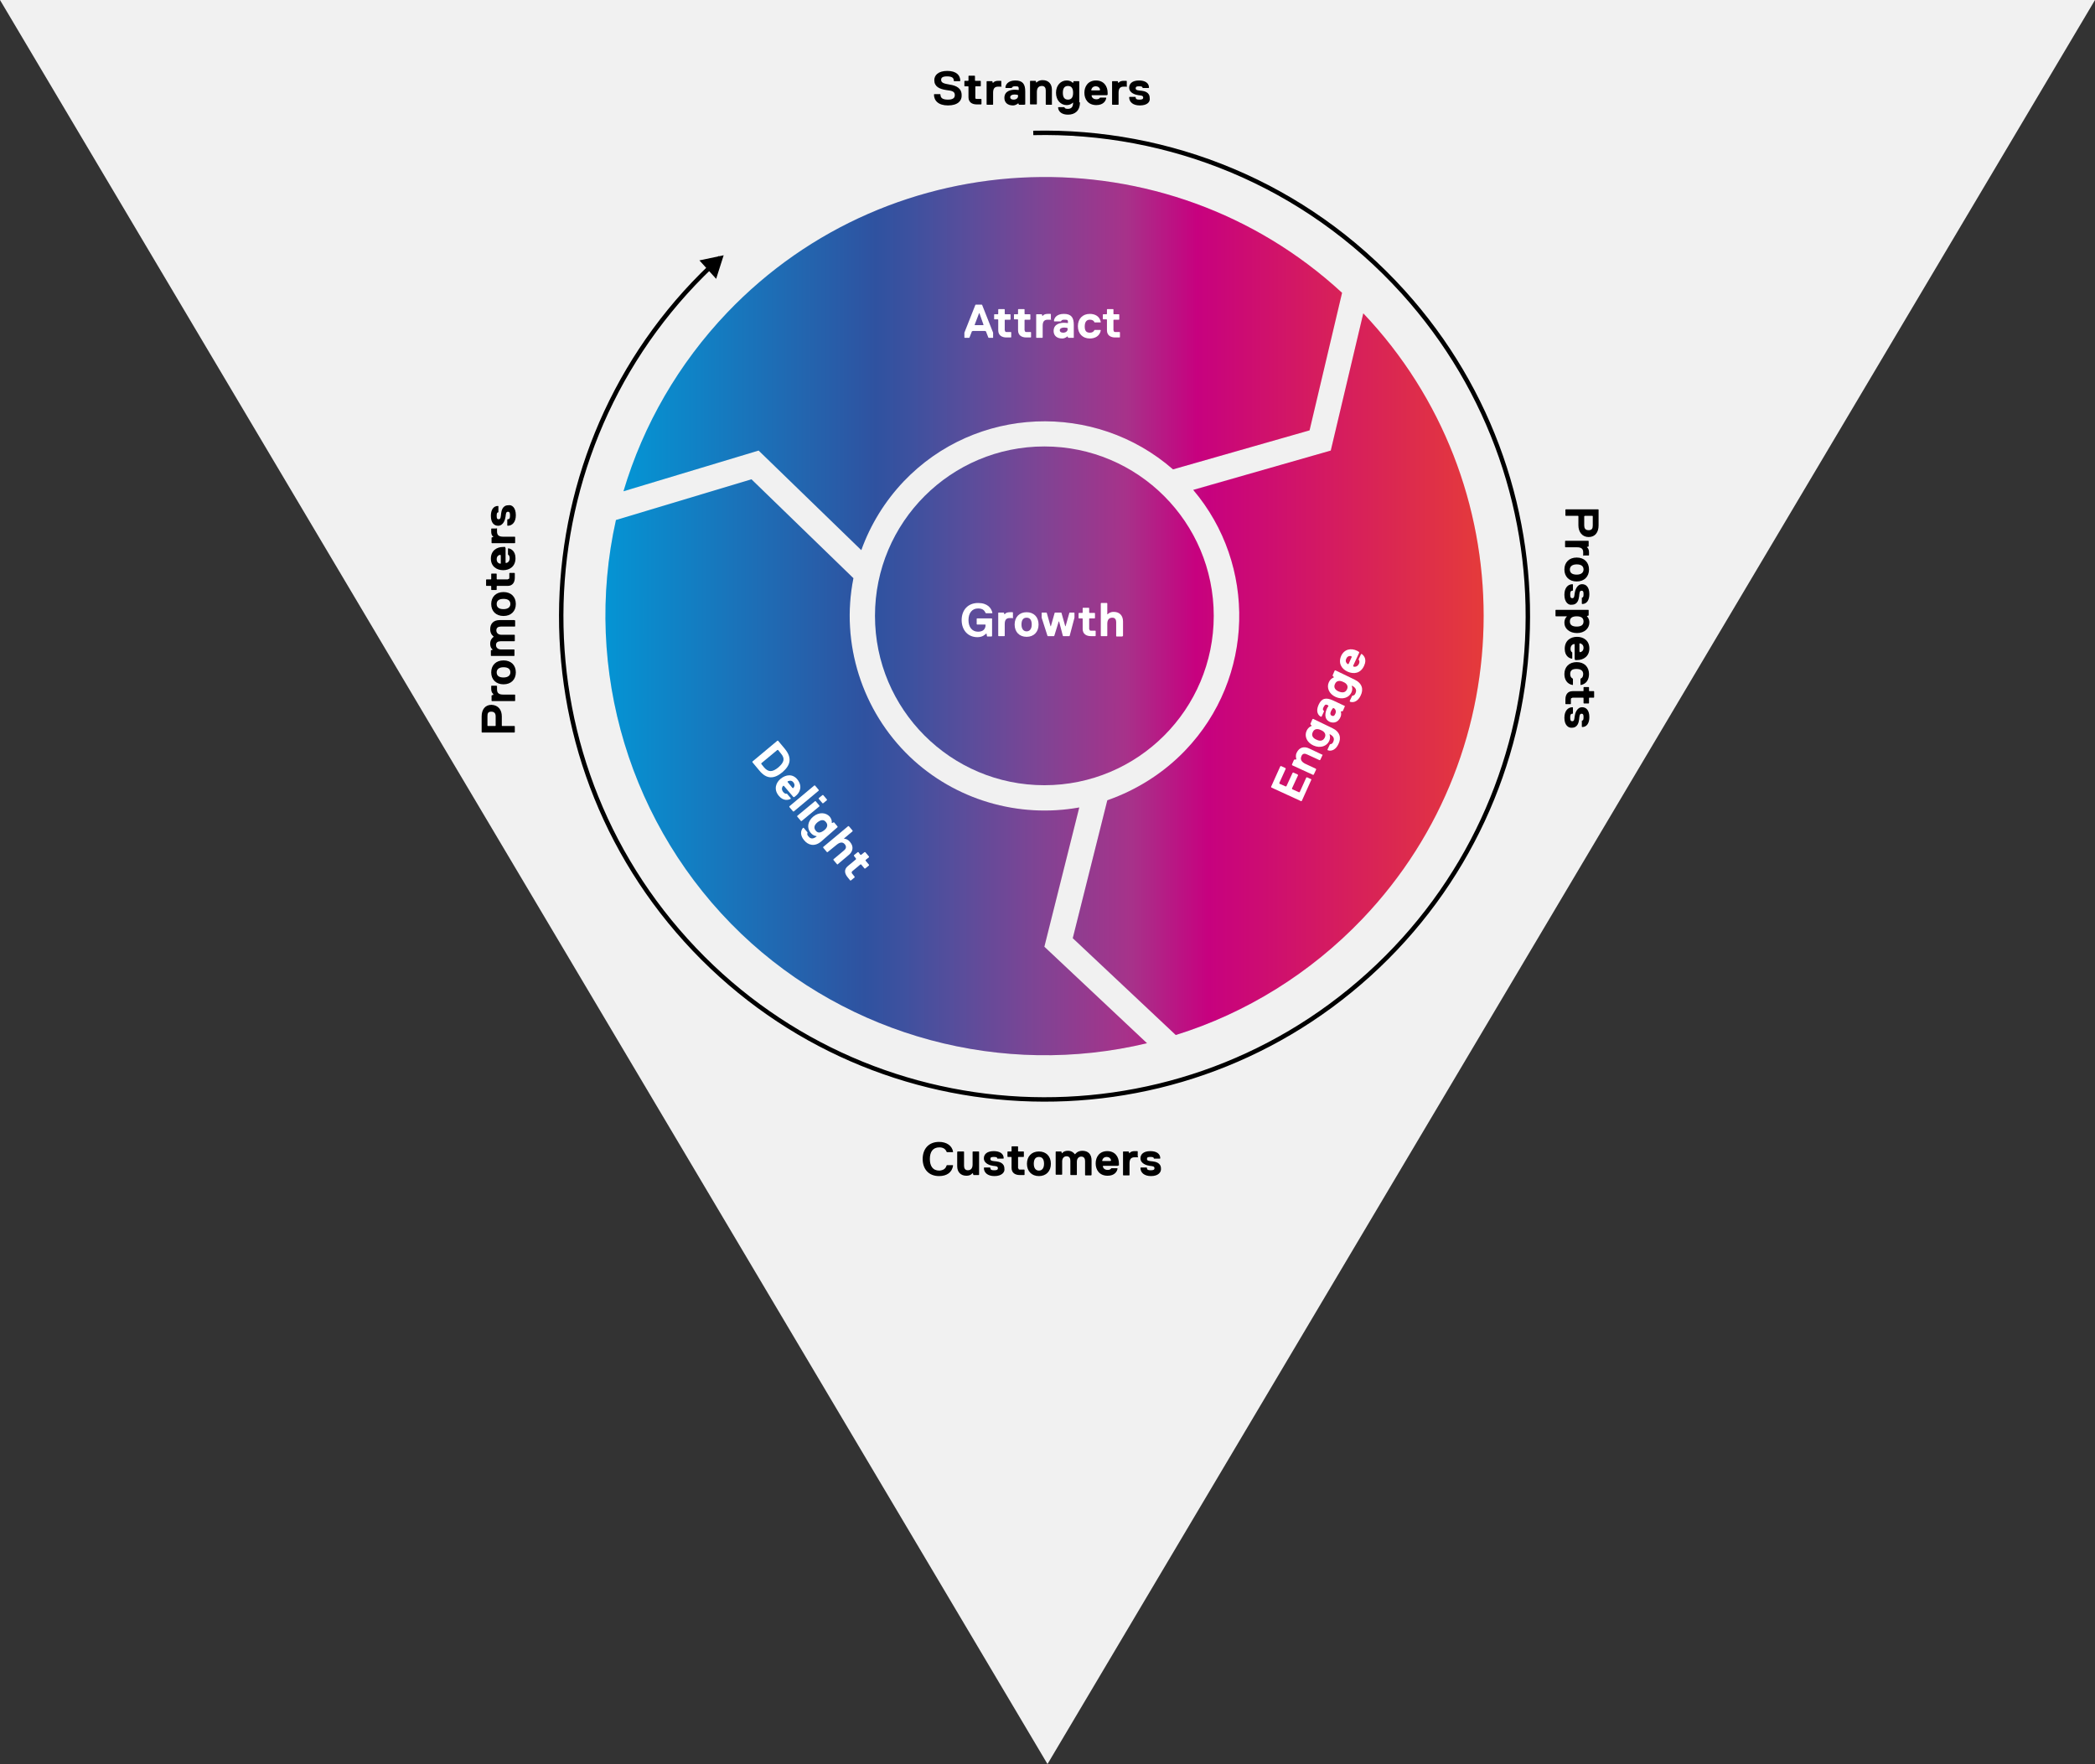
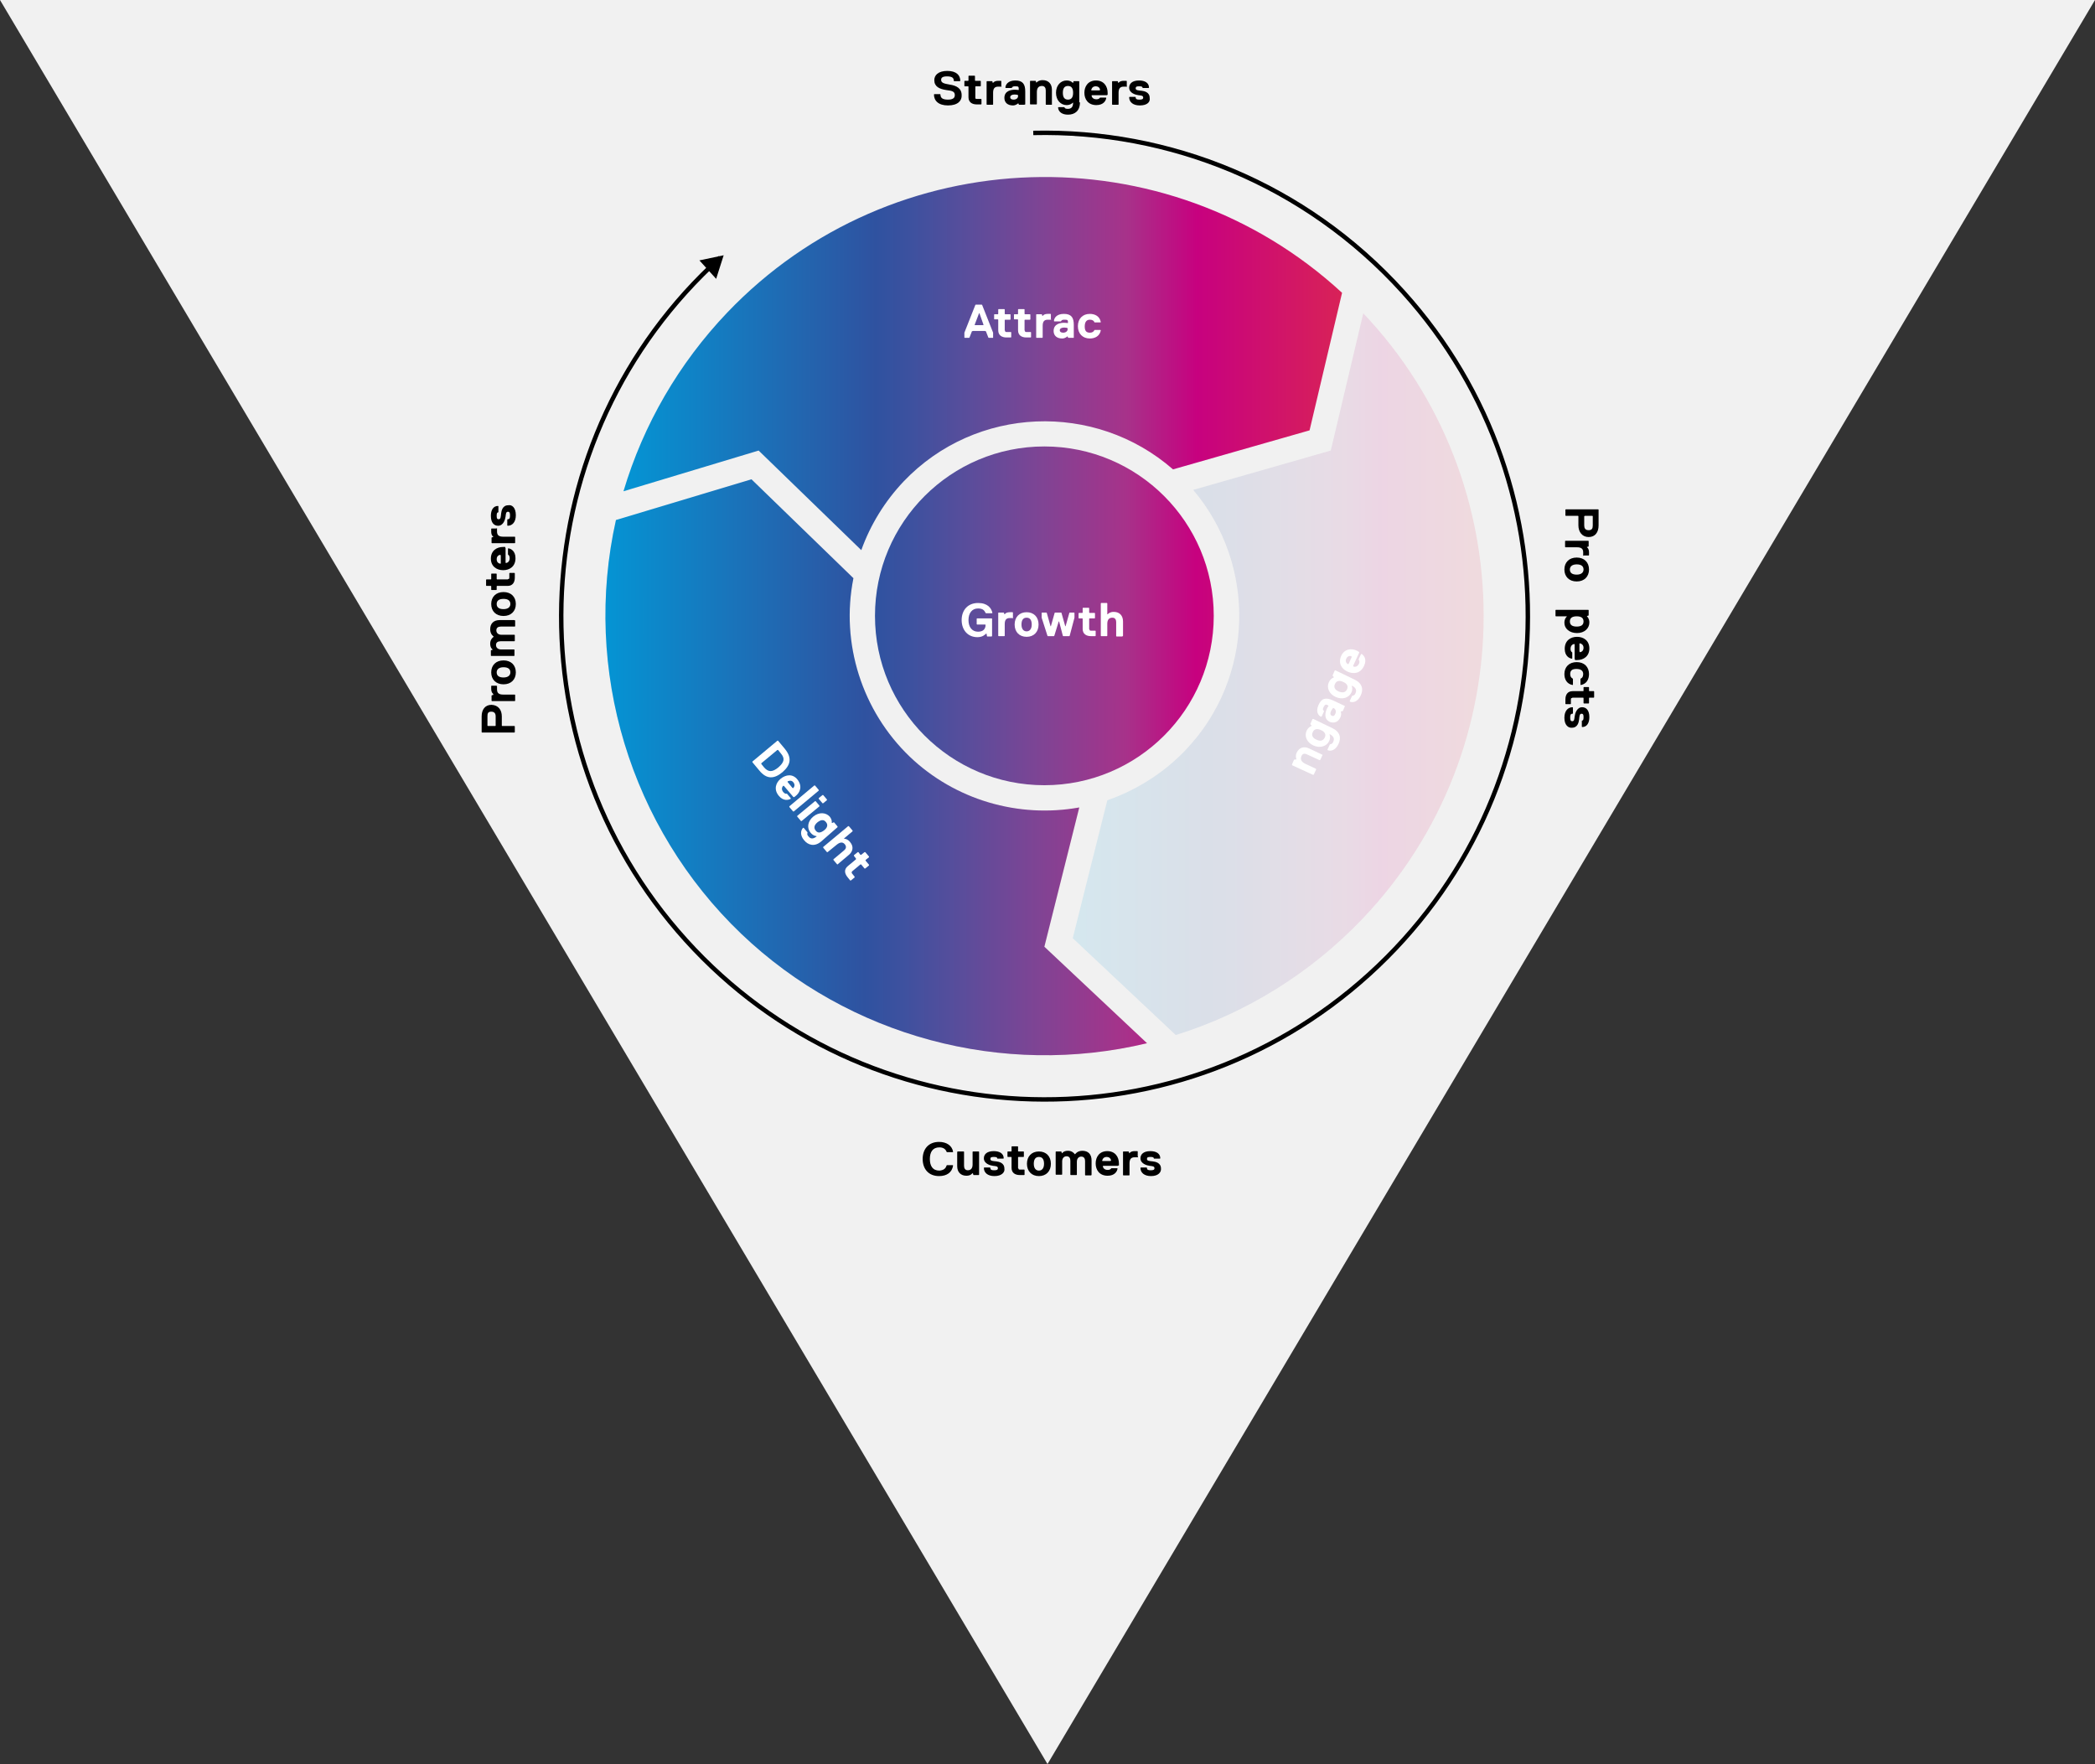
<svg xmlns="http://www.w3.org/2000/svg" width="709px" height="597px" viewBox="0 0 709 597">
  <rect x="0" y="0" width="709" height="597" fill="#333333" stroke="none" />
  <title>flywheel_Grafik_02</title>
  <defs>
    <linearGradient x1="0.002%" y1="49.958%" x2="99.997%" y2="49.958%" id="linearGradient-1">
      <stop stop-color="#009BD9" offset="0%" />
      <stop stop-color="#2F52A0" offset="31.43%" />
      <stop stop-color="#3D519F" offset="35.48%" />
      <stop stop-color="#5A4D9B" offset="42.08%" />
      <stop stop-color="#7F4494" offset="50.42%" />
      <stop stop-color="#A7328A" offset="60.06%" />
      <stop stop-color="#C7017F" offset="68.12%" />
      <stop stop-color="#E84133" offset="100%" />
    </linearGradient>
    <linearGradient x1="-0.036%" y1="50.027%" x2="99.975%" y2="50.027%" id="linearGradient-2">
      <stop stop-color="#009BD9" offset="0%" />
      <stop stop-color="#2F52A0" offset="31.43%" />
      <stop stop-color="#3D519F" offset="35.48%" />
      <stop stop-color="#5A4D9B" offset="42.08%" />
      <stop stop-color="#7F4494" offset="50.42%" />
      <stop stop-color="#A7328A" offset="60.06%" />
      <stop stop-color="#C7017F" offset="68.12%" />
      <stop stop-color="#E84133" offset="100%" />
    </linearGradient>
    <linearGradient x1="-0.015%" y1="49.984%" x2="99.995%" y2="49.984%" id="linearGradient-3">
      <stop stop-color="#009BD9" offset="0%" />
      <stop stop-color="#2F52A0" offset="31.43%" />
      <stop stop-color="#3D519F" offset="35.48%" />
      <stop stop-color="#5A4D9B" offset="42.08%" />
      <stop stop-color="#7F4494" offset="50.42%" />
      <stop stop-color="#A7328A" offset="60.06%" />
      <stop stop-color="#C7017F" offset="68.12%" />
      <stop stop-color="#E84133" offset="100%" />
    </linearGradient>
    <linearGradient x1="-0.557%" y1="49.958%" x2="160.323%" y2="49.958%" id="linearGradient-4">
      <stop stop-color="#009BD9" offset="0%" />
      <stop stop-color="#2F52A0" offset="31.43%" />
      <stop stop-color="#3D519F" offset="35.48%" />
      <stop stop-color="#5A4D9B" offset="42.08%" />
      <stop stop-color="#7F4494" offset="50.42%" />
      <stop stop-color="#A7328A" offset="60.06%" />
      <stop stop-color="#C7017F" offset="68.12%" />
      <stop stop-color="#E84133" offset="100%" />
    </linearGradient>
    <linearGradient x1="-114.476%" y1="50.027%" x2="97.587%" y2="50.027%" id="linearGradient-5">
      <stop stop-color="#009BD9" offset="0%" />
      <stop stop-color="#2F52A0" offset="31.43%" />
      <stop stop-color="#3D519F" offset="35.48%" />
      <stop stop-color="#5A4D9B" offset="42.08%" />
      <stop stop-color="#7F4494" offset="50.42%" />
      <stop stop-color="#A7328A" offset="60.06%" />
      <stop stop-color="#C7017F" offset="68.12%" />
      <stop stop-color="#E84133" offset="100%" />
    </linearGradient>
    <linearGradient x1="-2.932%" y1="49.984%" x2="118.322%" y2="49.984%" id="linearGradient-6">
      <stop stop-color="#009BD9" offset="0%" />
      <stop stop-color="#2F52A0" offset="31.43%" />
      <stop stop-color="#3D519F" offset="35.48%" />
      <stop stop-color="#5A4D9B" offset="42.08%" />
      <stop stop-color="#7F4494" offset="50.42%" />
      <stop stop-color="#A7328A" offset="60.06%" />
      <stop stop-color="#C7017F" offset="68.12%" />
      <stop stop-color="#E84133" offset="100%" />
    </linearGradient>
    <linearGradient x1="-80.461%" y1="50.021%" x2="176.745%" y2="50.021%" id="linearGradient-7">
      <stop stop-color="#009BD9" offset="0%" />
      <stop stop-color="#2F52A0" offset="31.43%" />
      <stop stop-color="#3D519F" offset="35.48%" />
      <stop stop-color="#5A4D9B" offset="42.08%" />
      <stop stop-color="#7F4494" offset="50.42%" />
      <stop stop-color="#A7328A" offset="60.06%" />
      <stop stop-color="#C7017F" offset="68.12%" />
      <stop stop-color="#E84133" offset="100%" />
    </linearGradient>
  </defs>
  <g id="BLOGBEITRAG_Flywheel" stroke="none" stroke-width="1" fill="none" fill-rule="evenodd">
    <g id="screendesign_flywheel_04_ik" transform="translate(-368, -2546)">
      <g id="flywheel_Grafik_02" transform="translate(368, 2546)">
        <polygon id="Triangle" fill="#F1F1F1" transform="translate(354.5, 298.5) scale(-1, -1) translate(-354.5, -298.5) " points="354.5 0 709 597 0 597" />
        <g id="flywheel_05_ik" transform="translate(163, 24)">
          <g id="Group" transform="translate(26.929, 20.945)">
            <path d="M53.822,42.253 C-13.136,102.851 -18.34,206.353 42.257,273.312 C102.854,340.271 206.355,345.475 273.313,284.877 C340.27,224.278 345.474,120.776 284.877,53.817 C251.688,17.158 205.661,-0.998 159.751,0.042" id="Path" stroke="#000000" stroke-width="1.5" />
            <polygon id="Path" fill="#000000" fill-rule="nonzero" points="54.978 41.443 46.767 43.178 52.434 49.423" />
          </g>
          <g id="Verlauf" transform="translate(41.889, 35.905)" fill-rule="nonzero">
            <g id="Group">
              <g opacity="0.12" transform="translate(0, 0)" id="Path">
                <g>
                  <path d="M160.361,213.358 C139.748,217.064 118.324,210.81 103.038,196.219 C86.825,180.701 79.529,157.772 83.93,135.769 L49.42,102.301 L3.561,116.082 C-7.788,166.805 8.425,220.191 45.946,256.09 C82.425,290.947 134.421,304.844 183.291,293.148 L148.549,260.491 L160.361,213.358 Z" fill="url(#linearGradient-1)" />
                  <path d="M193.018,290.368 C216.874,282.957 238.645,269.408 256.132,251.11 C311.023,193.671 310.676,103.228 256.479,46.136 L245.478,92.574 L198.924,105.891 C220.464,131.253 219.769,169.468 196.261,194.019 C188.965,201.662 179.816,207.452 169.857,210.926 L158.161,257.596 L193.018,290.368 Z" fill="url(#linearGradient-2)" />
-                   <path d="M238.298,85.741 L249.299,39.188 C190.007,-15.472 97.132,-12.693 41.198,45.904 C24.869,63.043 12.826,83.773 6.109,106.354 L51.852,92.574 L86.594,126.273 C89.72,117.588 94.584,109.713 100.953,102.996 C125.388,77.403 165.688,75.898 192.092,98.943 L238.298,85.741 Z" fill="url(#linearGradient-3)" />
                </g>
              </g>
              <path d="M160.361,213.358 C139.748,217.064 118.324,210.81 103.038,196.219 C86.825,180.701 79.529,157.772 83.93,135.769 L49.42,102.301 L3.561,116.082 C-7.788,166.805 8.425,220.191 45.946,256.09 C82.425,290.947 134.421,304.844 183.291,293.148 L148.549,260.491 L160.361,213.358 Z" id="Path" fill="url(#linearGradient-4)" />
-               <path d="M193.018,290.368 C216.874,282.957 238.645,269.408 256.132,251.11 C311.023,193.671 310.676,103.228 256.479,46.136 L245.478,92.574 L198.924,105.891 C220.464,131.253 219.769,169.468 196.261,194.019 C188.965,201.662 179.816,207.452 169.857,210.926 L158.161,257.596 L193.018,290.368 Z" id="Path" fill="url(#linearGradient-5)" />
              <path d="M238.298,85.741 L249.299,39.188 C190.007,-15.472 97.132,-12.693 41.198,45.904 C24.869,63.043 12.826,83.773 6.109,106.354 L51.852,92.574 L86.594,126.273 C89.72,117.588 94.584,109.713 100.953,102.996 C125.388,77.403 165.688,75.898 192.092,98.943 L238.298,85.741 Z" id="Path" fill="url(#linearGradient-6)" />
              <ellipse id="Oval" fill="url(#linearGradient-7)" cx="148.549" cy="148.507" rx="57.323" ry="57.323" />
            </g>
          </g>
          <g id="Text" fill-rule="nonzero">
            <g id="Group" transform="translate(162.446, 180.066)" fill="#FFFFFF">
              <path d="M10.182,11.334 L8.678,11.334 L8.562,11.218 L8.446,10.408 L8.215,10.408 C7.868,10.755 7.058,11.565 5.322,11.565 C2.083,11.565 0,9.136 0,5.782 C0,2.429 2.083,0 5.554,0 C8.793,0 10.066,1.735 10.413,3.354 L10.298,3.469 L8.215,3.469 L8.099,3.354 C7.752,2.66 7.289,1.85 5.554,1.85 C3.471,1.85 2.314,3.469 2.314,5.782 C2.314,8.095 3.471,9.715 5.554,9.715 C7.289,9.715 8.099,8.789 8.099,7.402 L7.983,7.286 L5.207,7.286 L5.091,7.17 L5.091,5.32 L5.207,5.204 L10.182,5.204 L10.298,5.32 L10.298,11.102 L10.182,11.334 Z" id="Path" />
              <path d="M17.471,5.089 L16.314,5.089 C15.041,5.089 14.579,5.782 14.579,7.17 L14.579,11.102 L14.463,11.218 L12.496,11.218 L12.38,11.102 L12.38,3.354 L12.496,3.238 L14.231,3.238 L14.347,3.354 L14.463,3.816 L14.579,3.816 C14.579,3.816 14.926,3.123 16.314,3.123 L17.24,3.123 L17.355,3.238 L17.355,4.857 L17.471,5.089 Z" id="Path" />
              <path d="M21.983,11.449 C19.554,11.449 17.934,9.83 17.934,7.286 C17.934,4.742 19.554,3.123 21.983,3.123 C24.413,3.123 26.033,4.742 26.033,7.286 C26.033,9.83 24.413,11.449 21.983,11.449 Z M21.983,4.973 C20.826,4.973 20.248,5.782 20.248,7.286 C20.248,8.789 20.942,9.599 21.983,9.599 C23.025,9.599 23.719,8.789 23.719,7.286 C23.719,5.782 23.14,4.973 21.983,4.973 Z" id="Shape" />
              <polygon id="Path" points="36.562 11.102 36.446 11.218 34.364 11.218 34.248 11.102 32.975 6.245 32.86 6.245 31.355 11.102 31.24 11.218 29.157 11.218 29.041 11.102 27.074 4.973 27.074 3.354 27.19 3.238 28.694 3.238 28.81 3.354 30.083 7.864 30.198 7.864 31.471 3.354 31.587 3.238 33.669 3.238 33.785 3.354 35.058 7.864 35.174 7.864 36.446 3.354 36.562 3.238 38.066 3.238 38.182 3.354 38.182 4.973" />
              <path d="M43.273,8.905 C43.273,9.252 43.388,9.368 43.736,9.368 L45.24,9.368 L45.355,9.483 L45.355,11.102 L45.24,11.218 L43.736,11.218 C42.231,11.218 40.959,10.524 40.959,8.789 L40.959,5.32 L40.843,5.204 L39.686,5.204 L39.57,5.089 L39.57,3.469 L39.686,3.354 L40.843,3.354 L40.959,3.238 L40.959,1.735 L41.074,1.619 L43.041,1.619 L43.157,1.735 L43.157,3.238 L43.273,3.354 L45.008,3.354 L45.124,3.469 L45.124,5.089 L45.008,5.204 L43.273,5.204 L43.157,5.32 L43.157,8.905 L43.273,8.905 Z" id="Path" />
              <path d="M54.38,11.334 L52.413,11.334 L52.298,11.218 L52.298,6.476 C52.298,5.667 51.95,4.973 51.025,4.973 C49.868,4.973 49.289,5.667 49.289,7.055 L49.289,11.102 L49.174,11.218 L47.207,11.218 L47.091,11.102 L47.091,0.116 L47.207,0 L49.174,0 L49.289,0.116 L49.289,3.816 L49.405,3.816 C49.752,3.469 50.331,3.007 51.488,3.007 C53.455,3.007 54.612,4.279 54.612,6.245 L54.612,11.102 L54.38,11.334 Z" id="Path" />
            </g>
            <g id="Group" transform="translate(163.372, 79.104)" fill="#FFFFFF">
              <path d="M9.719,11.218 L8.215,11.218 L8.099,11.102 L7.289,9.021 L6.942,8.905 L2.893,8.905 L2.545,9.021 L1.736,11.102 L1.62,11.218 L0.116,11.218 L0,11.102 L0,9.483 L3.702,0.116 L3.818,0 L5.901,0 L6.017,0.116 L9.719,9.483 L9.719,11.102 L9.719,11.218 Z M5.091,2.891 L4.975,2.891 L3.471,6.823 L3.587,6.939 L6.364,6.939 L6.479,6.823 L5.091,2.891 Z" id="Shape" />
              <path d="M13.769,8.789 C13.769,9.136 13.884,9.252 14.231,9.252 L15.736,9.252 L15.851,9.368 L15.851,10.987 L15.736,11.102 L14.231,11.102 C12.727,11.102 11.455,10.408 11.455,8.674 L11.455,5.089 L11.339,4.973 L10.182,4.973 L10.066,4.857 L10.066,3.354 L10.182,3.238 L11.339,3.238 L11.455,3.123 L11.455,1.619 L11.57,1.503 L13.537,1.503 L13.653,1.619 L13.653,3.123 L13.769,3.238 L15.504,3.238 L15.62,3.354 L15.62,4.973 L15.504,5.089 L13.769,5.089 L13.653,5.204 L13.653,8.789 L13.769,8.789 Z" id="Path" />
              <path d="M20.479,8.789 C20.479,9.136 20.595,9.252 20.942,9.252 L22.446,9.252 L22.562,9.368 L22.562,10.987 L22.446,11.102 L20.942,11.102 C19.438,11.102 18.165,10.408 18.165,8.674 L18.165,5.089 L18.05,4.973 L16.893,4.973 L16.777,4.857 L16.777,3.354 L16.893,3.238 L18.05,3.238 L18.165,3.123 L18.165,1.619 L18.281,1.503 L20.248,1.503 L20.364,1.619 L20.364,3.123 L20.479,3.238 L22.215,3.238 L22.331,3.354 L22.331,4.973 L22.215,5.089 L20.479,5.089 L20.364,5.204 L20.364,8.789 L20.479,8.789 Z" id="Path" />
              <path d="M29.388,5.089 L28.231,5.089 C26.959,5.089 26.496,5.782 26.496,7.17 L26.496,11.102 L26.38,11.218 L24.413,11.218 L24.298,11.102 L24.298,3.354 L24.413,3.238 L26.149,3.238 L26.264,3.354 L26.38,3.816 L26.496,3.816 C26.496,3.816 26.843,3.123 28.231,3.123 L29.157,3.123 L29.273,3.238 L29.273,4.857 L29.388,5.089 Z" id="Path" />
              <path d="M36.909,11.218 L35.174,11.218 L35.058,11.102 L34.942,10.755 L34.826,10.755 C34.826,10.755 34.132,11.449 33.091,11.449 C31.355,11.449 30.198,10.524 30.198,8.905 C30.198,6.476 32.512,6.129 33.785,6.129 C34.479,6.129 34.942,6.245 34.942,6.245 L35.058,6.129 L35.058,6.014 C35.058,5.204 34.942,5.089 33.901,5.089 C33.438,5.089 32.975,5.089 32.744,5.551 L32.628,5.667 L30.43,5.667 L30.314,5.551 C30.314,4.626 31.124,3.123 33.669,3.123 C36.215,3.123 37.025,4.395 37.025,6.823 L37.025,11.218 L36.909,11.218 Z M34.711,7.864 C34.711,7.864 34.364,7.749 33.785,7.749 C32.86,7.749 32.281,8.095 32.281,8.674 C32.281,9.136 32.628,9.483 33.438,9.483 C34.248,9.483 34.942,9.021 34.942,8.327 L34.942,7.98 L34.711,7.864 Z" id="Shape" />
              <path d="M42.463,9.483 C43.273,9.483 43.736,9.136 43.967,8.674 L44.083,8.558 L46.05,8.558 L46.165,8.674 C45.818,10.64 44.198,11.449 42.463,11.449 C40.033,11.449 38.413,9.83 38.413,7.286 C38.413,4.742 40.033,3.123 42.463,3.123 C44.198,3.123 45.818,3.932 46.165,5.898 L46.05,6.014 L44.083,6.014 L43.967,5.898 C43.851,5.436 43.273,5.089 42.463,5.089 C41.306,5.089 40.727,5.898 40.727,7.402 C40.727,8.905 41.306,9.483 42.463,9.483 Z" id="Path" />
-               <path d="M50.562,8.789 C50.562,9.136 50.678,9.252 51.025,9.252 L52.529,9.252 L52.645,9.368 L52.645,10.987 L52.529,11.102 L51.025,11.102 C49.521,11.102 48.248,10.408 48.248,8.674 L48.248,5.089 L48.132,4.973 L46.975,4.973 L46.86,4.857 L46.86,3.354 L46.975,3.238 L48.132,3.238 L48.248,3.123 L48.248,1.619 L48.364,1.503 L50.331,1.503 L50.446,1.619 L50.446,3.123 L50.562,3.238 L52.298,3.238 L52.413,3.354 L52.413,4.973 L52.298,5.089 L50.562,5.089 L50.446,5.204 L50.446,8.789 L50.562,8.789 Z" id="Path" />
            </g>
            <g id="Group" transform="translate(153.074, 0)" fill="#000000">
              <path d="M4.744,11.681 C1.504,11.681 0,10.062 0,7.98 L0.116,7.864 L2.083,7.864 L2.198,7.98 C2.198,9.136 2.893,9.715 4.744,9.715 C6.248,9.715 7.058,9.252 7.058,8.211 C7.058,7.055 6.364,6.708 4.165,6.476 C1.851,6.129 0.116,5.32 0.116,3.123 C0.116,1.503 1.388,0 4.512,0 C7.636,0 8.909,1.503 8.909,3.354 L8.793,3.469 L6.826,3.469 L6.711,3.354 C6.711,2.429 6.248,1.85 4.397,1.85 C2.893,1.85 2.43,2.313 2.43,3.007 C2.43,3.932 3.124,4.279 5.322,4.626 C7.636,4.973 9.372,5.898 9.372,8.211 C9.488,10.062 8.099,11.681 4.744,11.681 Z" id="Path" />
              <path d="M14,9.021 C14,9.368 14.116,9.483 14.463,9.483 L15.967,9.483 L16.083,9.599 L16.083,11.218 L15.967,11.334 L14.463,11.334 C12.959,11.334 11.686,10.64 11.686,8.905 L11.686,5.32 L11.57,5.204 L10.413,5.204 L10.298,5.089 L10.298,3.469 L10.413,3.354 L11.57,3.354 L11.686,3.238 L11.686,1.735 L11.802,1.619 L13.769,1.619 L13.884,1.735 L13.884,3.238 L14,3.354 L15.736,3.354 L15.851,3.469 L15.851,5.089 L15.736,5.204 L14.116,5.204 L14,5.32 L14,9.021 Z" id="Path" />
              <path d="M22.909,5.32 L21.752,5.32 C20.479,5.32 20.017,6.014 20.017,7.402 L20.017,11.334 L19.901,11.449 L17.934,11.449 L17.818,11.334 L17.818,3.585 L17.934,3.469 L19.669,3.469 L19.785,3.585 L19.901,4.048 L20.017,4.048 C20.017,4.048 20.364,3.354 21.752,3.354 L22.678,3.354 L22.793,3.469 L22.793,5.089 L22.909,5.32 Z" id="Path" />
              <path d="M30.545,11.449 L28.81,11.449 L28.694,11.334 L28.579,10.987 L28.463,10.987 C28.463,10.987 27.769,11.681 26.727,11.681 C24.992,11.681 23.835,10.755 23.835,9.136 C23.835,6.708 26.149,6.361 27.421,6.361 C28.116,6.361 28.579,6.476 28.579,6.476 L28.694,6.361 L28.694,6.129 C28.694,5.32 28.579,5.204 27.537,5.204 C27.074,5.204 26.612,5.204 26.38,5.667 L26.264,5.782 L24.298,5.782 L24.182,5.667 C24.182,4.742 24.992,3.238 27.537,3.238 C30.083,3.238 30.893,4.51 30.893,6.939 L30.893,11.334 L30.545,11.449 Z M28.231,8.095 C28.231,8.095 27.884,7.98 27.306,7.98 C26.38,7.98 25.802,8.327 25.802,8.905 C25.802,9.368 26.149,9.715 26.959,9.715 C27.769,9.715 28.463,9.252 28.463,8.558 L28.463,8.211 L28.231,8.095 Z" id="Shape" />
              <path d="M39.917,11.449 L37.95,11.449 L37.835,11.334 L37.835,6.592 C37.835,5.782 37.488,5.089 36.562,5.089 C35.405,5.089 34.826,5.782 34.826,7.17 L34.826,11.218 L34.711,11.334 L32.628,11.334 L32.512,11.218 L32.512,3.469 L32.628,3.354 L34.364,3.354 L34.479,3.469 L34.595,3.932 L34.711,3.932 C35.058,3.585 35.636,3.123 36.793,3.123 C38.76,3.123 39.917,4.395 39.917,6.361 L39.917,11.218 L39.917,11.449 Z" id="Path" />
              <path d="M49.405,10.64 C49.405,13.531 47.669,14.803 45.355,14.803 C43.388,14.803 42.116,13.878 42,12.374 L42.116,12.259 L44.083,12.259 L44.198,12.374 C44.314,12.721 44.661,12.837 45.355,12.837 C46.512,12.837 47.091,12.143 47.091,10.755 L46.975,10.755 C46.975,10.755 46.281,11.565 44.893,11.565 C42.926,11.565 41.306,9.946 41.306,7.402 C41.306,4.857 42.926,3.238 44.893,3.238 C46.397,3.238 46.975,4.048 46.975,4.048 L47.091,4.048 L47.207,3.585 L47.322,3.469 L49.058,3.469 L49.174,3.585 L49.174,10.64 L49.405,10.64 Z M45.355,9.715 C46.628,9.715 47.091,8.789 47.091,7.402 C47.091,6.014 46.628,5.089 45.355,5.089 C44.083,5.089 43.62,6.014 43.62,7.402 C43.62,8.789 44.083,9.715 45.355,9.715 Z" id="Shape" />
              <path d="M58.661,8.095 L58.545,8.211 L53.455,8.211 L53.339,8.327 C53.339,8.674 53.686,9.599 54.959,9.599 C55.421,9.599 55.884,9.483 56.116,9.136 L56.231,9.021 L58.198,9.021 L58.314,9.136 C58.198,10.062 57.388,11.565 54.959,11.565 C52.182,11.565 50.909,9.599 50.909,7.402 C50.909,5.204 52.182,3.238 54.843,3.238 C57.504,3.238 58.777,5.204 58.777,7.402 L58.777,8.095 L58.661,8.095 Z M56.231,6.476 C56.231,6.361 56.116,5.204 54.727,5.204 C53.455,5.204 53.223,6.361 53.223,6.476 L53.339,6.592 L55.884,6.592 L56.231,6.476 Z" id="Shape" />
              <path d="M65.372,5.32 L64.215,5.32 C62.942,5.32 62.479,6.014 62.479,7.402 L62.479,11.334 L62.364,11.449 L60.397,11.449 L60.281,11.334 L60.281,3.585 L60.397,3.469 L62.132,3.469 L62.248,3.585 L62.364,4.048 L62.479,4.048 C62.479,4.048 62.826,3.354 64.215,3.354 L65.14,3.354 L65.256,3.469 L65.256,5.089 L65.372,5.32 Z" id="Path" />
              <path d="M69.653,11.681 C67.339,11.681 66.066,10.524 66.066,8.905 L66.182,8.789 L68.149,8.789 L68.264,8.905 C68.264,9.599 68.727,9.715 69.537,9.715 C70.347,9.715 70.81,9.599 70.81,9.021 C70.81,8.327 70.116,8.327 69.19,8.211 C68.264,8.095 66.066,7.517 66.066,5.667 C66.066,4.395 66.992,3.238 69.421,3.238 C71.388,3.238 72.777,4.048 72.777,5.667 L72.661,5.782 L70.694,5.782 L70.579,5.667 C70.579,5.32 70.231,5.204 69.421,5.204 C68.612,5.204 68.264,5.32 68.264,5.898 C68.264,6.592 69.19,6.592 70.231,6.708 C71.157,6.823 73.008,7.17 73.008,9.136 C73.24,10.408 72.314,11.681 69.653,11.681 Z" id="Path" />
            </g>
            <g id="Group" transform="translate(149.256, 362.446)" fill="#000000">
              <path d="M8.099,7.98 L8.215,7.864 L10.182,7.864 L10.298,7.98 C9.95,10.293 8.215,11.565 5.554,11.565 C1.967,11.565 0,9.136 0,5.782 C0,2.429 1.967,0 5.554,0 C8.099,0 9.95,1.272 10.298,3.354 L10.182,3.469 L8.215,3.469 L8.099,3.354 C7.752,2.429 6.942,1.85 5.669,1.85 C3.355,1.85 2.43,3.469 2.43,5.782 C2.43,8.095 3.355,9.715 5.669,9.715 C6.942,9.599 7.752,9.136 8.099,7.98 Z" id="Path" />
              <path d="M11.917,3.238 L13.884,3.238 L14,3.354 L14,8.095 C14,8.905 14.347,9.599 15.273,9.599 C16.43,9.599 16.893,8.789 16.893,7.633 L16.893,3.354 L17.008,3.238 L18.975,3.238 L19.091,3.354 L19.091,11.102 L18.975,11.218 L17.24,11.218 L17.124,11.102 L17.008,10.64 L16.777,10.64 C16.777,10.64 16.314,11.449 14.81,11.449 C12.843,11.449 11.686,10.177 11.686,8.211 L11.686,3.354 L11.917,3.238 Z" id="Path" />
              <path d="M24.298,11.565 C21.983,11.565 20.711,10.408 20.711,8.789 L20.826,8.674 L22.793,8.674 L22.909,8.789 C22.909,9.483 23.372,9.599 24.182,9.599 C24.992,9.599 25.455,9.483 25.455,8.905 C25.455,8.211 24.76,8.211 23.835,8.095 C22.909,7.98 20.711,7.402 20.711,5.551 C20.711,4.279 21.636,3.123 24.066,3.123 C26.033,3.123 27.421,3.932 27.421,5.551 L27.306,5.667 L25.339,5.667 L25.223,5.551 C25.223,5.204 24.876,5.089 24.066,5.089 C23.256,5.089 22.909,5.204 22.909,5.782 C22.909,6.476 23.835,6.476 24.876,6.592 C25.802,6.708 27.653,7.055 27.653,9.021 C27.884,10.177 26.843,11.565 24.298,11.565 Z" id="Path" />
              <path d="M32.397,8.905 C32.397,9.252 32.512,9.368 32.86,9.368 L34.364,9.368 L34.479,9.483 L34.479,11.102 L34.364,11.218 L32.86,11.218 C31.355,11.218 30.083,10.524 30.083,8.789 L30.083,5.204 L29.967,5.089 L28.81,5.089 L28.694,4.973 L28.694,3.354 L28.81,3.238 L29.967,3.238 L30.083,3.123 L30.083,1.619 L30.198,1.503 L32.165,1.503 L32.281,1.619 L32.281,3.123 L32.397,3.238 L34.132,3.238 L34.248,3.354 L34.248,4.973 L34.132,5.089 L32.397,5.089 L32.281,5.204 L32.281,8.905 L32.397,8.905 Z" id="Path" />
              <path d="M39.339,11.565 C36.909,11.565 35.289,9.946 35.289,7.402 C35.289,4.857 36.909,3.238 39.339,3.238 C41.769,3.238 43.388,4.857 43.388,7.402 C43.388,9.946 41.769,11.565 39.339,11.565 Z M39.339,5.089 C38.182,5.089 37.603,5.898 37.603,7.402 C37.603,8.905 38.298,9.715 39.339,9.715 C40.38,9.715 41.074,8.905 41.074,7.402 C41.074,5.898 40.496,5.089 39.339,5.089 Z" id="Shape" />
              <path d="M57.041,11.334 L55.074,11.334 L54.959,11.218 L54.959,6.476 C54.959,5.667 54.612,4.973 53.686,4.973 C52.76,4.973 52.182,5.667 52.182,6.708 L52.182,11.102 L52.066,11.218 L50.099,11.218 L49.983,11.102 L49.983,6.361 C49.983,5.551 49.636,4.857 48.711,4.857 C47.785,4.857 47.207,5.551 47.207,6.592 L47.207,10.987 L47.091,11.102 L45.124,11.102 L45.008,10.987 L45.008,3.354 L45.124,3.238 L46.86,3.238 L46.975,3.354 L47.091,3.816 L47.207,3.816 C47.207,3.816 47.669,3.007 49.174,3.007 C50.446,3.007 51.14,3.701 51.488,4.163 L51.603,4.163 C51.603,4.163 52.298,3.007 54.033,3.007 C56,3.007 57.157,4.163 57.157,6.245 L57.157,11.102 L57.041,11.334 Z" id="Path" />
              <path d="M66.182,7.98 L66.066,8.095 L61.091,8.095 L60.975,8.211 C60.975,8.558 61.322,9.483 62.595,9.483 C63.058,9.483 63.521,9.368 63.752,9.021 L63.868,8.905 L65.835,8.905 L65.95,9.021 C65.835,9.946 65.025,11.449 62.595,11.449 C59.818,11.449 58.545,9.483 58.545,7.286 C58.545,5.089 59.818,3.123 62.479,3.123 C65.14,3.123 66.413,5.089 66.413,7.286 L66.413,7.98 L66.182,7.98 Z M63.752,6.361 C63.752,6.245 63.636,5.089 62.248,5.089 C60.975,5.089 60.744,6.245 60.744,6.361 L60.86,6.476 L63.405,6.476 L63.752,6.361 Z" id="Shape" />
              <path d="M72.893,5.204 L71.736,5.204 C70.463,5.204 70,5.898 70,7.286 L70,11.218 L69.884,11.334 L67.917,11.334 L67.802,11.218 L67.802,3.354 L67.917,3.238 L69.653,3.238 L69.769,3.354 L69.884,3.816 L70,3.816 C70,3.816 70.347,3.123 71.736,3.123 L72.661,3.123 L72.777,3.238 L72.777,4.857 L72.893,5.204 Z" id="Path" />
              <path d="M77.289,11.565 C74.975,11.565 73.702,10.408 73.702,8.789 L73.818,8.674 L75.785,8.674 L75.901,8.789 C75.901,9.483 76.364,9.599 77.174,9.599 C77.983,9.599 78.446,9.483 78.446,8.905 C78.446,8.211 77.752,8.211 76.826,8.095 C75.901,7.98 73.702,7.402 73.702,5.551 C73.702,4.279 74.628,3.123 77.058,3.123 C79.025,3.123 80.413,3.932 80.413,5.551 L80.298,5.667 L78.331,5.667 L78.215,5.551 C78.215,5.204 77.868,5.089 77.058,5.089 C76.248,5.089 75.901,5.204 75.901,5.782 C75.901,6.476 76.826,6.476 77.868,6.592 C78.793,6.708 80.645,7.055 80.645,9.021 C80.76,10.177 79.835,11.565 77.289,11.565 Z" id="Path" />
            </g>
            <g id="Group" transform="translate(0, 146.956)" fill="#000000">
              <path d="M6.826,71.506 L6.826,74.628 L6.942,74.744 L11.107,74.744 L11.223,74.859 L11.223,76.825 L11.107,76.941 L0.116,76.941 L0,76.825 L0,71.506 C0,69.193 1.157,67.573 3.355,67.573 C5.669,67.689 6.826,69.308 6.826,71.506 Z M1.967,71.506 L1.967,74.628 L2.083,74.744 L4.628,74.744 L4.744,74.628 L4.744,71.506 C4.744,70.58 4.397,69.886 3.24,69.886 C2.083,69.886 1.967,70.58 1.967,71.506 Z" id="Shape" />
              <path d="M5.207,61.213 L5.207,62.369 C5.207,63.641 5.901,64.104 7.289,64.104 L11.223,64.104 L11.339,64.22 L11.339,66.186 L11.223,66.301 L3.471,66.301 L3.355,66.186 L3.355,64.451 L3.471,64.335 L3.934,64.22 L3.934,63.873 C3.934,63.873 3.24,63.526 3.24,62.138 L3.24,61.213 L3.355,61.097 L4.975,61.097 L5.207,61.213 Z" id="Path" />
              <path d="M11.57,56.587 C11.57,59.015 9.95,60.634 7.405,60.634 C4.86,60.634 3.24,59.015 3.24,56.587 C3.24,54.158 4.86,52.539 7.405,52.539 C9.95,52.539 11.57,54.158 11.57,56.587 Z M5.091,56.587 C5.091,57.743 5.901,58.321 7.405,58.321 C8.909,58.321 9.719,57.628 9.719,56.587 C9.719,55.43 8.909,54.852 7.405,54.852 C5.901,54.852 5.091,55.546 5.091,56.587 Z" id="Shape" />
              <path d="M11.339,39.008 L11.339,40.974 L11.223,41.09 L6.479,41.09 C5.669,41.09 4.975,41.437 4.975,42.362 C4.975,43.287 5.669,43.865 6.711,43.865 L11.107,43.865 L11.223,43.981 L11.223,45.947 L11.107,46.063 L6.364,46.063 C5.554,46.063 4.86,46.41 4.86,47.335 C4.86,48.26 5.554,48.838 6.595,48.838 L10.992,48.838 L11.107,48.954 L11.107,50.92 L10.992,51.036 L3.24,51.036 L3.124,50.92 L3.124,49.185 L3.24,49.07 L3.702,48.954 L3.702,48.838 C3.702,48.838 2.893,48.376 2.893,46.872 C2.893,45.6 3.587,44.906 4.05,44.559 L4.05,44.444 C4.05,44.444 2.893,43.75 2.893,42.015 C2.893,40.049 4.05,38.892 6.132,38.892 L10.992,38.892 L11.339,39.008 Z" id="Path" />
              <path d="M11.57,33.457 C11.57,35.885 9.95,37.505 7.405,37.505 C4.86,37.505 3.24,35.885 3.24,33.457 C3.24,31.028 4.86,29.409 7.405,29.409 C9.95,29.409 11.57,31.028 11.57,33.457 Z M5.091,33.457 C5.091,34.613 5.901,35.192 7.405,35.192 C8.909,35.192 9.719,34.498 9.719,33.457 C9.719,32.3 8.909,31.722 7.405,31.722 C5.901,31.722 5.091,32.3 5.091,33.457 Z" id="Shape" />
              <path d="M8.909,25.014 C9.256,25.014 9.372,24.899 9.372,24.552 L9.372,23.048 L9.488,22.933 L11.107,22.933 L11.223,23.048 L11.223,24.552 C11.223,26.055 10.529,27.327 8.793,27.327 L5.207,27.327 L5.091,27.443 L5.091,28.6 L4.975,28.715 L3.355,28.715 L3.24,28.6 L3.24,27.443 L3.124,27.327 L1.62,27.327 L1.504,27.212 L1.504,25.246 L1.62,25.13 L3.124,25.13 L3.24,25.014 L3.24,23.28 L3.355,23.164 L4.975,23.164 L5.091,23.28 L5.091,25.014 L5.207,25.13 L8.909,25.13 L8.909,25.014 Z" id="Path" />
              <path d="M7.983,14.375 L8.099,14.49 L8.099,19.463 L8.215,19.579 C8.562,19.579 9.488,19.232 9.488,17.96 C9.488,17.497 9.372,17.035 9.025,16.803 L8.909,16.688 L8.909,14.722 L9.025,14.606 C9.95,14.722 11.455,15.531 11.455,17.96 C11.455,20.735 9.488,22.008 7.289,22.008 C5.091,22.008 3.124,20.735 3.124,18.075 C3.124,15.416 5.091,14.143 7.289,14.143 L7.983,14.143 L7.983,14.375 Z M6.364,16.803 C6.248,16.803 5.091,16.919 5.091,18.307 C5.091,19.695 6.248,19.81 6.364,19.81 L6.479,19.695 L6.479,17.15 L6.364,16.803 Z" id="Shape" />
              <path d="M5.207,7.783 L5.207,8.939 C5.207,10.211 5.901,10.674 7.289,10.674 L11.223,10.674 L11.339,10.79 L11.339,12.756 L11.223,12.871 L3.471,12.871 L3.355,12.756 L3.355,11.021 L3.471,10.905 L3.934,10.79 L3.934,10.674 C3.934,10.674 3.24,10.327 3.24,8.939 L3.24,8.014 L3.355,7.898 L4.975,7.898 L5.207,7.783 Z" id="Path" />
              <path d="M11.57,3.388 C11.57,5.701 10.413,6.973 8.793,6.973 L8.678,6.857 L8.678,4.891 L8.793,4.776 C9.488,4.776 9.603,4.313 9.603,3.504 C9.603,2.694 9.488,2.231 8.909,2.231 C8.215,2.231 8.215,2.925 8.099,3.851 C7.983,4.776 7.405,6.973 5.554,6.973 C4.281,6.973 3.124,6.048 3.124,3.619 C3.124,1.653 3.934,0.265 5.554,0.265 L5.669,0.381 L5.669,2.347 L5.554,2.463 C5.207,2.463 5.091,2.81 5.091,3.619 C5.091,4.429 5.207,4.776 5.785,4.776 C6.479,4.776 6.479,3.851 6.595,2.81 C6.711,1.885 7.058,0.034 9.025,0.034 C10.182,-0.197 11.57,0.728 11.57,3.388 Z" id="Path" />
            </g>
            <g id="Group" transform="translate(363.421, 148.378)" fill="#000000">
              <path d="M7.752,5.436 L7.752,2.313 L7.636,2.197 L3.471,2.197 L3.355,2.082 L3.355,0.116 L3.471,0 L14.463,0 L14.579,0.116 L14.579,5.436 C14.579,7.749 13.421,9.368 11.223,9.368 C9.025,9.368 7.752,7.633 7.752,5.436 Z M12.612,5.436 L12.612,2.313 L12.496,2.197 L9.95,2.197 L9.719,2.313 L9.719,5.436 C9.719,6.361 10.066,7.055 11.223,7.055 C12.38,7.055 12.612,6.361 12.612,5.436 Z" id="Shape" />
              <path d="M9.372,15.728 L9.372,14.572 C9.372,13.3 8.678,12.837 7.289,12.837 L3.355,12.837 L3.24,12.721 L3.24,10.755 L3.355,10.64 L11.107,10.64 L11.223,10.755 L11.223,12.49 L11.107,12.606 L10.645,12.721 L10.645,12.837 C10.645,12.837 11.339,13.184 11.339,14.572 L11.339,15.497 L11.223,15.613 L9.603,15.613 L9.372,15.728 Z" id="Path" />
              <path d="M3.008,20.354 C3.008,17.926 4.628,16.307 7.174,16.307 C9.719,16.307 11.339,17.926 11.339,20.354 C11.339,22.783 9.719,24.402 7.174,24.402 C4.628,24.402 3.008,22.783 3.008,20.354 Z M9.488,20.354 C9.488,19.198 8.678,18.62 7.174,18.62 C5.669,18.62 4.86,19.313 4.86,20.354 C4.86,21.511 5.669,22.089 7.174,22.089 C8.678,22.089 9.488,21.395 9.488,20.354 Z" id="Shape" />
-               <path d="M3.008,28.912 C3.008,26.599 4.165,25.327 5.785,25.327 L5.901,25.443 L5.901,27.409 L5.785,27.525 C5.091,27.525 4.975,27.987 4.975,28.797 C4.975,29.606 5.091,30.069 5.669,30.069 C6.364,30.069 6.364,29.375 6.479,28.45 C6.595,27.525 7.174,25.327 9.025,25.327 C10.298,25.327 11.455,26.252 11.455,28.681 C11.455,30.647 10.645,32.035 9.025,32.035 L8.909,31.919 L8.909,29.953 L9.025,29.838 C9.372,29.838 9.488,29.491 9.488,28.681 C9.488,27.872 9.372,27.525 8.793,27.525 C8.099,27.525 8.099,28.45 7.983,29.491 C7.868,30.416 7.521,32.266 5.554,32.266 C4.397,32.498 3.008,31.457 3.008,28.912 Z" id="Path" />
              <path d="M3.008,38.396 C3.008,36.892 3.818,36.314 3.818,36.314 L3.818,36.198 L0.116,36.198 L0,36.083 L0,34.117 L0.116,34.001 L11.107,34.001 L11.223,34.117 L11.223,35.851 L11.107,35.967 L10.645,36.083 L10.645,36.198 C10.645,36.198 11.455,36.892 11.455,38.28 C11.455,40.246 9.835,41.865 7.289,41.865 C4.744,41.865 3.008,40.362 3.008,38.396 Z M9.488,37.933 C9.488,36.661 8.562,36.198 7.174,36.198 C5.785,36.198 4.86,36.661 4.86,37.933 C4.86,39.205 5.785,39.668 7.174,39.668 C8.562,39.668 9.488,39.205 9.488,37.933 Z" id="Shape" />
              <path d="M6.595,50.77 L6.479,50.654 L6.479,45.682 L6.364,45.566 C6.017,45.566 5.091,45.913 5.091,47.185 C5.091,47.648 5.207,48.11 5.554,48.342 L5.669,48.457 L5.669,50.423 L5.554,50.539 C4.628,50.423 3.124,49.614 3.124,47.185 C3.124,44.409 5.091,43.137 7.289,43.137 C9.488,43.137 11.455,44.409 11.455,47.069 C11.455,49.729 9.488,51.001 7.289,51.001 L6.595,51.001 L6.595,50.77 Z M8.215,48.342 C8.331,48.342 9.488,48.226 9.488,46.838 C9.488,45.566 8.331,45.335 8.215,45.335 L8.099,45.45 L8.099,47.995 L8.215,48.342 Z" id="Shape" />
              <path d="M4.975,55.743 C4.975,56.553 5.322,57.015 5.785,57.247 L5.901,57.362 L5.901,59.328 L5.785,59.444 C3.818,59.097 3.008,57.478 3.008,55.743 C3.008,53.314 4.628,51.695 7.174,51.695 C9.719,51.695 11.339,53.314 11.339,55.743 C11.339,57.478 10.529,59.097 8.562,59.444 L8.446,59.328 L8.446,57.362 L8.562,57.247 C9.025,57.131 9.372,56.553 9.372,55.743 C9.372,54.587 8.562,54.008 7.058,54.008 C5.554,54.008 4.975,54.587 4.975,55.743 Z" id="Path" />
              <path d="M5.669,63.839 C5.322,63.839 5.207,63.954 5.207,64.301 L5.207,65.805 L5.091,65.92 L3.471,65.92 L3.355,65.805 L3.355,64.301 C3.355,62.798 4.05,61.526 5.785,61.526 L9.372,61.526 L9.488,61.41 L9.488,60.253 L9.603,60.138 L11.223,60.138 L11.339,60.253 L11.339,61.41 L11.455,61.526 L12.959,61.526 L13.074,61.641 L13.074,63.607 L12.959,63.723 L11.455,63.723 L11.339,63.839 L11.339,65.573 L11.223,65.689 L9.603,65.689 L9.488,65.573 L9.488,63.839 L9.372,63.723 L5.669,63.723 L5.669,63.839 Z" id="Path" />
              <path d="M3.008,70.546 C3.008,68.233 4.165,66.961 5.785,66.961 L5.901,67.077 L5.901,69.043 L5.785,69.158 C5.091,69.158 4.975,69.621 4.975,70.431 C4.975,71.24 5.091,71.703 5.669,71.703 C6.364,71.703 6.364,71.009 6.479,70.084 C6.595,69.158 7.174,66.961 9.025,66.961 C10.298,66.961 11.455,67.886 11.455,70.315 C11.455,72.281 10.645,73.669 9.025,73.669 L8.909,73.553 L8.909,71.587 L9.025,71.471 C9.372,71.471 9.488,71.124 9.488,70.315 C9.488,69.505 9.372,69.158 8.793,69.158 C8.099,69.158 8.099,70.084 7.983,71.124 C7.868,72.05 7.521,73.9 5.554,73.9 C4.397,74.016 3.008,73.09 3.008,70.546 Z" id="Path" />
            </g>
            <g id="Group" transform="translate(267.157, 195.73)" fill="#FFFFFF">
-               <polygon id="Path" points="13.537 44.358 10.413 51.297 10.182 51.413 0.116 46.787 0 46.555 3.124 39.616 3.355 39.501 4.86 40.195 4.975 40.426 2.777 45.283 2.893 45.515 4.975 46.44 5.207 46.324 7.289 41.814 7.521 41.698 9.025 42.392 9.14 42.623 7.058 47.134 7.174 47.365 9.488 48.406 9.719 48.29 11.917 43.433 12.149 43.317 13.653 44.011" />
              <path d="M17.471,35.684 L16.661,37.419 L16.43,37.535 L12.149,35.569 C11.455,35.222 10.645,35.222 10.298,36.147 C9.835,37.188 10.182,37.997 11.455,38.691 L15.157,40.426 L15.273,40.657 L14.463,42.392 L14.231,42.508 L7.174,39.269 L7.058,39.038 L7.752,37.419 L7.983,37.303 L8.446,37.303 L8.562,37.188 C8.446,36.725 8.215,35.916 8.678,34.99 C9.488,33.256 11.107,32.677 12.959,33.603 L17.355,35.684 L17.471,35.684 Z" id="Path" />
              <path d="M20.711,26.664 C23.372,27.936 23.835,30.017 22.793,32.099 C21.983,33.834 20.595,34.643 19.207,34.181 L19.091,33.95 L19.901,32.215 L20.132,32.099 C20.479,32.099 20.826,31.868 21.058,31.29 C21.521,30.249 21.174,29.439 19.901,28.745 L19.785,28.861 C19.785,28.861 20.248,29.786 19.669,31.058 C18.86,32.793 16.661,33.603 14.347,32.562 C12.033,31.521 11.223,29.324 12.033,27.589 C12.612,26.317 13.653,25.97 13.653,25.97 L13.769,25.854 L13.421,25.507 L13.306,25.276 L14,23.657 L14.231,23.541 L20.711,26.664 Z M18.165,29.902 C18.744,28.745 18.05,27.82 16.893,27.358 C15.736,26.779 14.579,26.895 14.116,28.051 C13.537,29.208 14.231,30.133 15.388,30.596 C16.545,31.174 17.587,31.058 18.165,29.902 Z" id="Shape" />
              <path d="M24.992,19.262 L24.298,20.881 L24.066,20.997 L23.719,20.997 L23.603,21.112 C23.603,21.112 23.95,21.922 23.488,22.963 C22.793,24.582 21.405,25.16 19.901,24.582 C17.702,23.541 18.397,21.344 18.86,20.187 C19.091,19.609 19.438,19.262 19.438,19.262 L19.322,19.031 L19.207,18.915 C18.512,18.568 18.281,18.684 17.818,19.493 C17.587,19.956 17.355,20.419 17.818,20.766 L17.934,20.997 L17.124,22.732 L16.893,22.847 C15.967,22.385 15.041,21.112 16.083,18.799 C17.124,16.486 18.628,16.255 20.942,17.296 L24.876,19.146 L24.992,19.262 Z M20.942,19.956 C20.942,19.956 20.711,20.187 20.364,20.766 C19.901,21.691 20.017,22.269 20.595,22.5 C21.058,22.732 21.521,22.5 21.752,21.806 C22.099,21.112 21.868,20.303 21.289,19.956 L20.942,19.84 L20.942,19.956 Z" id="Shape" />
              <path d="M28.231,10.241 C30.893,11.514 31.355,13.595 30.314,15.677 C29.504,17.412 28.116,18.221 26.727,17.759 L26.612,17.527 L27.421,15.793 L27.653,15.677 C28,15.677 28.347,15.446 28.579,14.867 C29.041,13.827 28.694,13.017 27.421,12.323 L27.306,12.439 C27.306,12.439 27.769,13.364 27.19,14.636 C26.38,16.371 24.182,17.18 21.868,16.14 C19.554,15.099 18.744,12.901 19.554,11.167 C20.132,9.894 21.174,9.548 21.174,9.548 L21.289,9.432 L20.942,9.085 L20.826,8.854 L21.521,7.235 L21.752,7.119 L28.231,10.241 Z M25.686,13.595 C26.264,12.439 25.57,11.514 24.413,11.051 C23.256,10.473 22.099,10.588 21.636,11.745 C21.058,12.901 21.752,13.827 22.909,14.289 C24.066,14.752 25.107,14.752 25.686,13.595 Z" id="Shape" />
              <path d="M29.736,0.874 L29.851,1.105 L27.769,5.615 L27.884,5.847 C28.231,5.962 29.157,6.078 29.736,4.922 C29.967,4.459 29.967,3.996 29.736,3.649 L29.62,3.418 L30.43,1.683 L30.661,1.568 C31.471,2.146 32.512,3.418 31.471,5.615 C30.314,8.16 28,8.507 25.917,7.581 C23.835,6.656 22.678,4.69 23.719,2.262 C24.76,-0.051 27.074,-0.514 29.157,0.527 L29.736,0.874 Z M27.19,2.377 C27.074,2.262 25.917,2.03 25.455,3.187 C24.876,4.343 25.917,5.037 26.033,5.037 L26.264,4.922 L27.306,2.609 L27.19,2.377 Z" id="Shape" />
            </g>
            <g id="Group" transform="translate(91.636, 226.673)" fill="#FFFFFF">
              <path d="M2.314,10.062 L0,7.286 L0,7.055 L8.446,0 L8.678,0 L10.992,2.776 C13.537,5.898 12.843,8.327 10.182,10.64 C7.405,12.953 4.86,13.184 2.314,10.062 Z M9.603,4.279 L8.678,3.123 L8.446,3.123 L3.008,7.633 L3.008,7.864 L3.934,9.021 C5.438,10.755 6.826,10.64 8.793,9.021 C10.76,7.286 11.107,6.014 9.603,4.279 Z" id="Shape" />
              <path d="M14.116,19.082 L13.884,19.082 L10.645,15.266 L10.413,15.266 C10.182,15.497 9.603,16.307 10.413,17.347 C10.76,17.694 11.107,18.041 11.455,17.926 L11.686,17.926 L12.959,19.429 L12.959,19.66 C12.149,20.123 10.413,20.47 8.909,18.62 C7.174,16.538 7.868,14.225 9.603,12.837 C11.339,11.449 13.653,11.102 15.273,13.184 C16.893,15.266 16.314,17.463 14.463,18.851 L14.116,19.082 Z M13.769,16.075 C13.884,15.96 14.694,15.15 13.884,14.109 C13.074,13.068 12.033,13.762 11.917,13.762 L11.917,13.994 L13.537,15.96 L13.769,16.075 Z" id="Shape" />
              <polygon id="Path" points="13.769 23.939 12.496 22.436 12.496 22.205 20.942 15.15 21.174 15.15 22.446 16.654 22.446 16.885 14 23.939" />
              <path d="M23.719,21.164 L22.446,19.66 L22.446,19.429 L23.719,18.388 L23.95,18.388 L25.223,19.892 L25.223,20.123 L23.95,21.164 L23.719,21.164 Z M16.43,27.178 L15.157,25.674 L15.157,25.443 L21.174,20.47 L21.405,20.47 L22.678,21.973 L22.678,22.205 L16.661,27.178 L16.43,27.178 Z" id="Shape" />
              <path d="M23.256,34.117 C21.058,35.967 18.86,35.389 17.471,33.654 C16.198,32.151 16.198,30.531 17.124,29.491 L17.355,29.491 L18.628,30.994 L18.628,31.225 C18.512,31.572 18.512,31.919 18.975,32.382 C19.669,33.307 20.595,33.307 21.752,32.382 L21.636,32.266 C21.636,32.266 20.595,32.266 19.669,31.11 C18.397,29.606 18.628,27.293 20.595,25.674 C22.562,24.055 24.876,24.286 26.149,25.674 C27.074,26.831 26.843,27.756 26.843,27.756 L26.959,27.872 L27.421,27.64 L27.653,27.64 L28.81,29.028 L28.81,29.259 L23.256,34.117 Z M21.405,30.416 C22.215,31.457 23.256,31.11 24.298,30.3 C25.339,29.491 25.686,28.45 24.876,27.525 C24.066,26.484 23.025,26.831 21.983,27.64 C21.058,28.45 20.595,29.375 21.405,30.416 Z" id="Shape" />
              <path d="M28.694,41.865 L27.421,40.362 L27.421,40.13 L31.008,37.123 C31.587,36.661 31.934,35.967 31.355,35.157 C30.661,34.232 29.736,34.232 28.579,35.157 L25.455,37.702 L25.223,37.702 L23.95,36.198 L23.95,35.967 L32.397,28.912 L32.628,28.912 L33.901,30.416 L33.901,30.647 L31.008,33.076 L31.124,33.191 C31.587,33.191 32.397,33.423 33.091,34.348 C34.364,35.851 34.017,37.586 32.512,38.743 L28.81,41.865 L28.694,41.865 Z" id="Path" />
              <path d="M33.785,44.178 C33.554,44.409 33.554,44.641 33.669,44.872 L34.595,46.029 L34.595,46.26 L33.322,47.301 L33.091,47.301 L32.165,46.144 C31.24,44.988 30.893,43.6 32.281,42.443 L35.058,40.13 L35.058,39.899 L34.364,38.974 L34.364,38.743 L35.636,37.702 L35.868,37.702 L36.562,38.627 L36.793,38.627 L37.95,37.702 L38.182,37.702 L39.455,39.205 L39.455,39.436 L38.298,40.362 L38.298,40.593 L39.455,41.981 L39.455,42.212 L38.182,43.253 L37.95,43.253 L36.793,41.865 L36.562,41.865 L33.785,44.178 Z" id="Path" />
            </g>
          </g>
        </g>
      </g>
    </g>
  </g>
</svg>